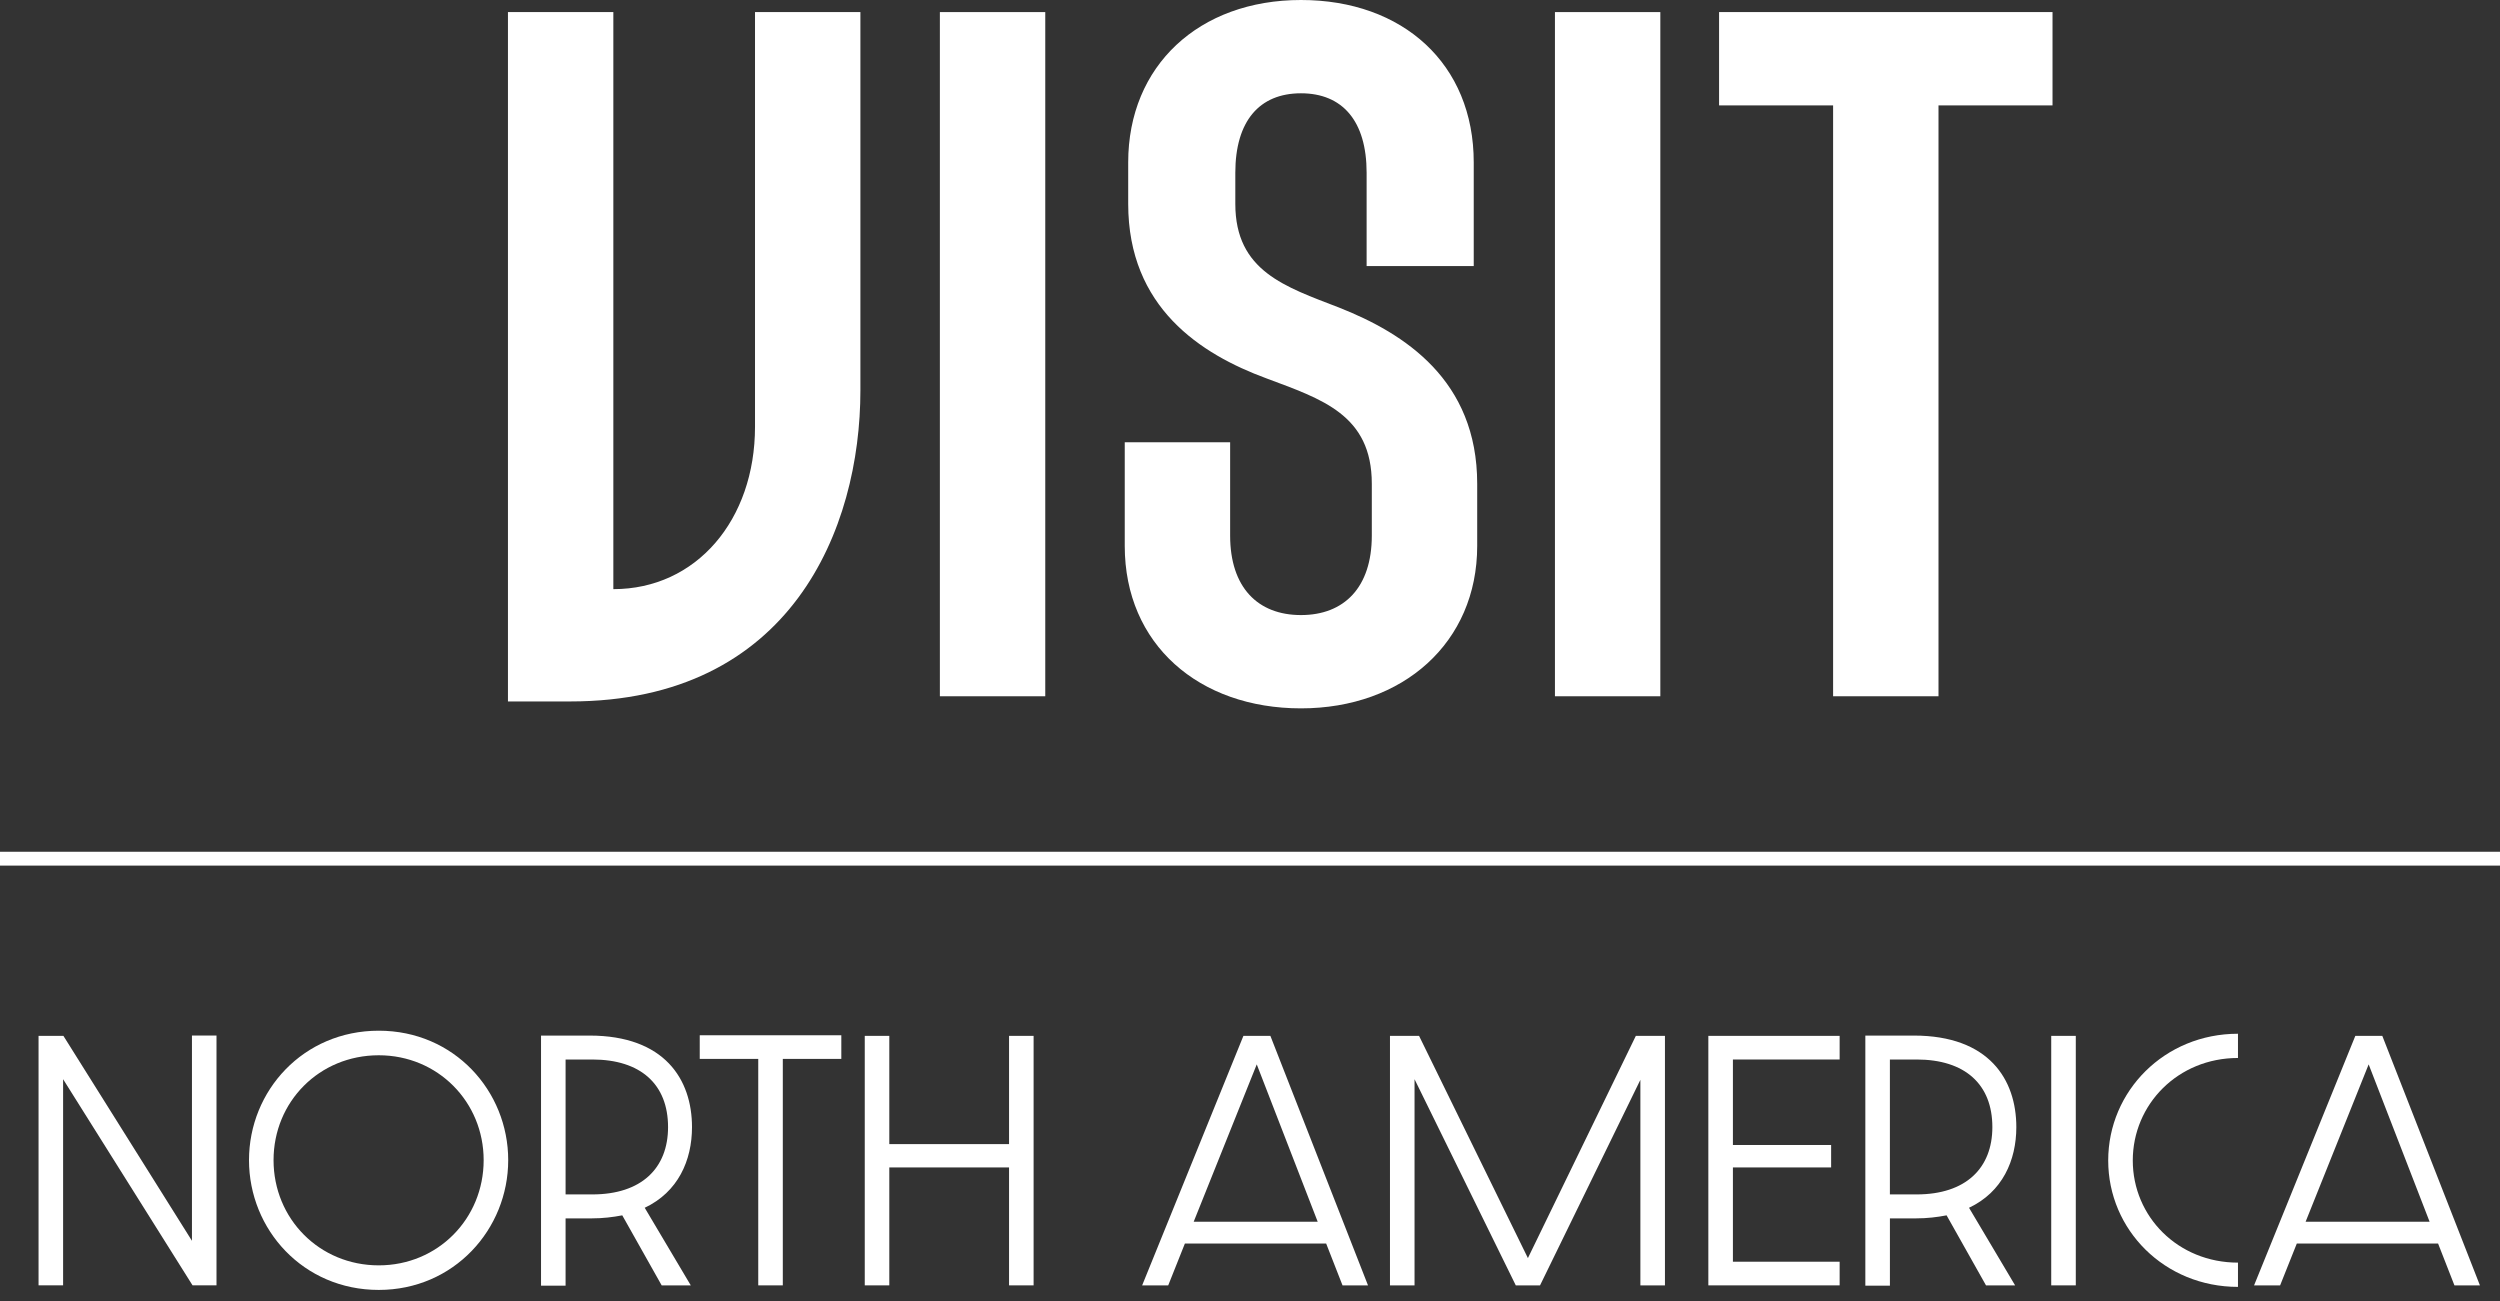
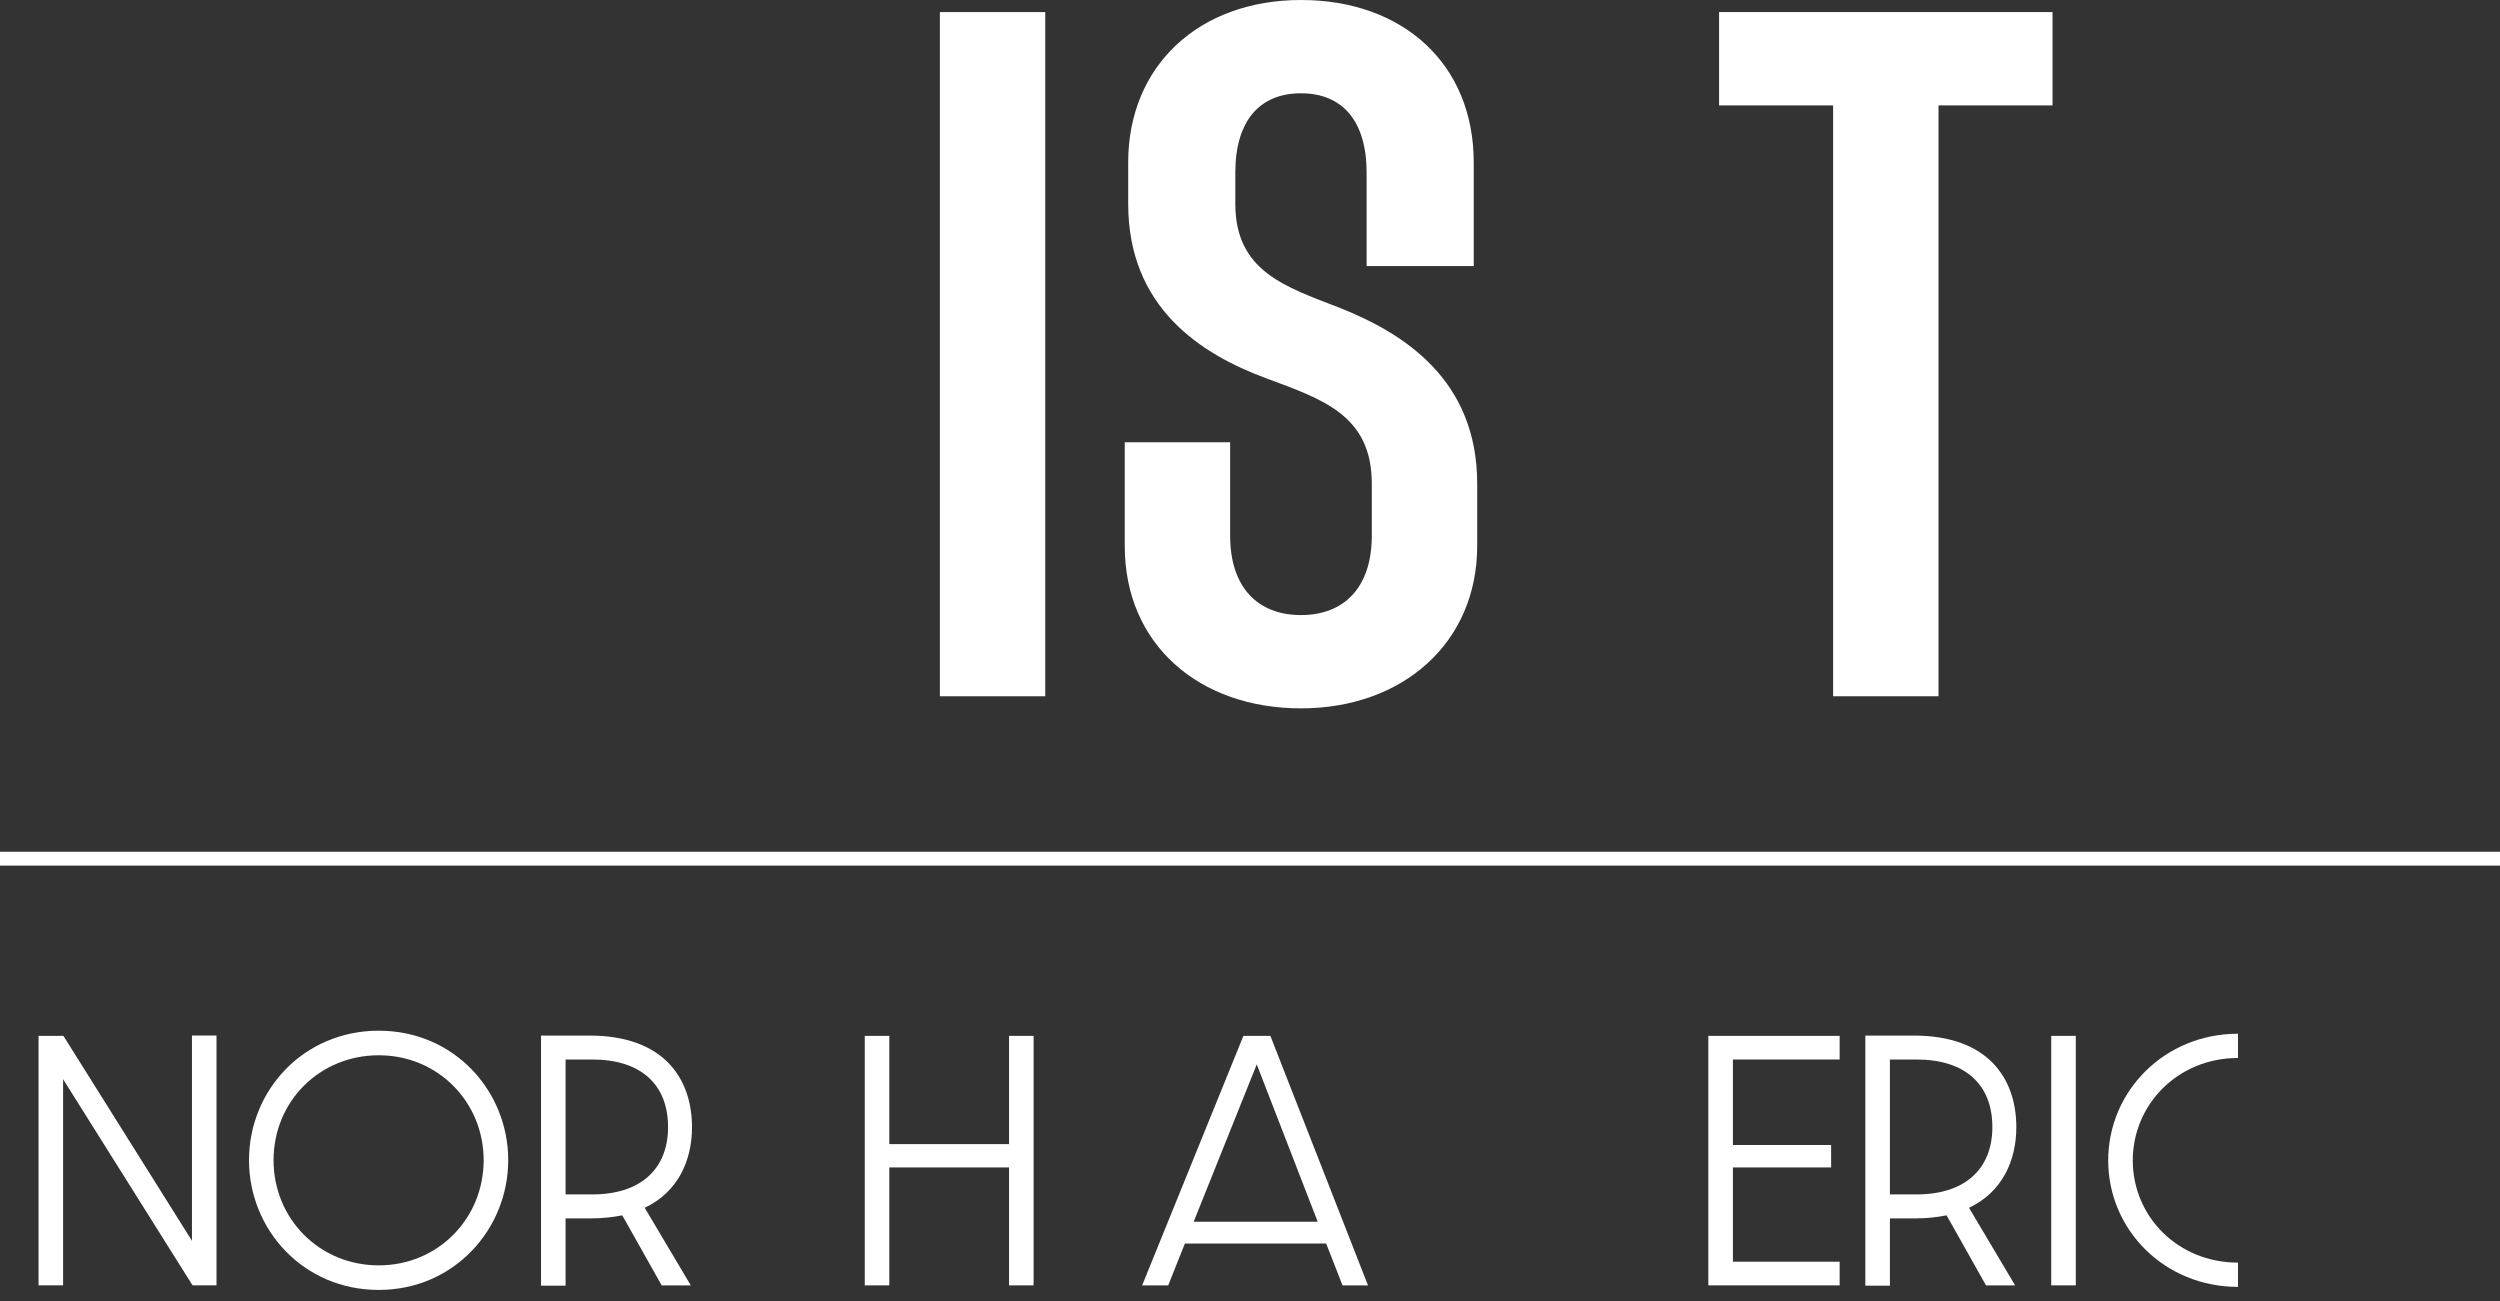
<svg xmlns="http://www.w3.org/2000/svg" id="Layer_1" version="1.1" viewBox="0 0 144.7 75.3">
  <rect x="0" y="0" width="144.7" height="75.3" fill="#333333" stroke="none" />
  <defs>
    <style>
      .st0 {
        isolation: isolate;
      }

      .st1 {
        fill: #fff;
      }
    </style>
  </defs>
  <g id="Layer_11" data-name="Layer_1">
    <g>
-       <path class="st1" d="M35.5,34.1c4.8,0,8.2-4,8.2-9.4V.7h6.1v21.9c0,8-4,18-16.8,18h-3.6V.7h6.1v33.5-.1Z" />
      <g>
        <path class="st1" d="M60.5,40.3h-6.1V.7h6.1v39.6Z" />
        <path class="st1" d="M85.3,15.4h-6.2v-5.4c0-3-1.4-4.6-3.8-4.6s-3.8,1.6-3.8,4.6v1.8c0,3.9,2.9,4.8,6,6,3.8,1.5,8,4.2,8,10.2v3.6c0,5.6-4.3,9.4-10.2,9.4s-10.2-3.7-10.2-9.4v-6h6.1v5.4c0,3,1.6,4.6,4.1,4.6s4.1-1.6,4.1-4.6v-3c0-4-2.9-4.9-6.1-6.1-3.8-1.4-8-4.1-8-10.1v-2.4C65.3,3.8,69.4,0,75.3,0s10,3.7,10,9.4v6Z" />
-         <path class="st1" d="M96.1,40.3h-6.1V.7h6.1v39.6Z" />
        <path class="st1" d="M118.8.7v5.4h-6.6v34.2h-6.1V6.1h-6.6V.7h19.3Z" />
      </g>
    </g>
    <rect class="st1" y="49.3" width="144.7" height=".801" />
  </g>
  <g class="st0">
    <path class="st1" d="M2.231,59.956h1.439l7.44,11.862v-11.88h1.421v14.459h-1.386l-7.493-11.933v11.933h-1.421v-14.441Z" />
    <path class="st1" d="M21.922,74.661c-4.369,0-7.51-3.492-7.51-7.511s3.141-7.493,7.51-7.493,7.493,3.492,7.493,7.493-3.141,7.511-7.493,7.511ZM21.922,73.239c3.422,0,6.072-2.702,6.072-6.089,0-3.369-2.65-6.071-6.072-6.071-3.439,0-6.089,2.685-6.089,6.071s2.65,6.089,6.089,6.089Z" />
    <path class="st1" d="M31.314,59.939h2.808c4.352,0,5.931,2.544,5.931,5.299,0,1.931-.807,3.756-2.737,4.668l2.667,4.492h-1.685l-2.281-4.054c-.544.105-1.123.176-1.772.176h-1.509v3.896h-1.421v-14.477ZM34.28,69.133c2.86,0,4.387-1.526,4.387-3.896,0-2.474-1.579-3.913-4.387-3.913h-1.544v7.809h1.544Z" />
-     <path class="st1" d="M43.888,61.289h-3.387v-1.368h8.195v1.368h-3.387v13.108h-1.421v-13.108Z" />
    <path class="st1" d="M50.052,59.956h1.421v6.265h6.931v-6.265h1.421v14.441h-1.421v-6.826h-6.931v6.826h-1.421v-14.441Z" />
    <path class="st1" d="M66.107,74.398l5.861-14.441h1.562l5.65,14.441h-1.475l-.947-2.422h-8.177l-.965,2.422h-1.509ZM76.268,70.713l-3.527-9.107-3.65,9.107h7.177Z" />
-     <path class="st1" d="M80.45,59.956h1.685l6.3,12.862,6.247-12.862h1.685v14.441h-1.422v-11.897l-5.808,11.897h-1.404l-5.86-11.933v11.933h-1.422v-14.441Z" />
    <path class="st1" d="M98.879,59.956h7.599v1.368h-6.177v4.948h5.685v1.299h-5.685v5.457h6.177v1.369h-7.599v-14.441Z" />
    <path class="st1" d="M107.965,59.939h2.808c4.352,0,5.932,2.544,5.932,5.299,0,1.931-.808,3.756-2.738,4.668l2.668,4.492h-1.685l-2.281-4.054c-.544.105-1.123.176-1.772.176h-1.509v3.896h-1.422v-14.477ZM110.931,69.133c2.86,0,4.387-1.526,4.387-3.896,0-2.474-1.579-3.913-4.387-3.913h-1.544v7.809h1.544Z" />
    <path class="st1" d="M118.725,59.956h1.422v14.441h-1.422v-14.441Z" />
    <path class="st1" d="M122.023,67.168c0-4.019,3.264-7.335,7.511-7.335v1.403c-3.475,0-6.089,2.686-6.089,5.932s2.614,5.913,6.089,5.913v1.404c-4.247,0-7.511-3.299-7.511-7.317Z" />
-     <path class="st1" d="M130.465,74.398l5.861-14.441h1.562l5.65,14.441h-1.475l-.947-2.422h-8.177l-.966,2.422h-1.509ZM140.625,70.713l-3.527-9.107-3.649,9.107h7.177Z" />
  </g>
</svg>